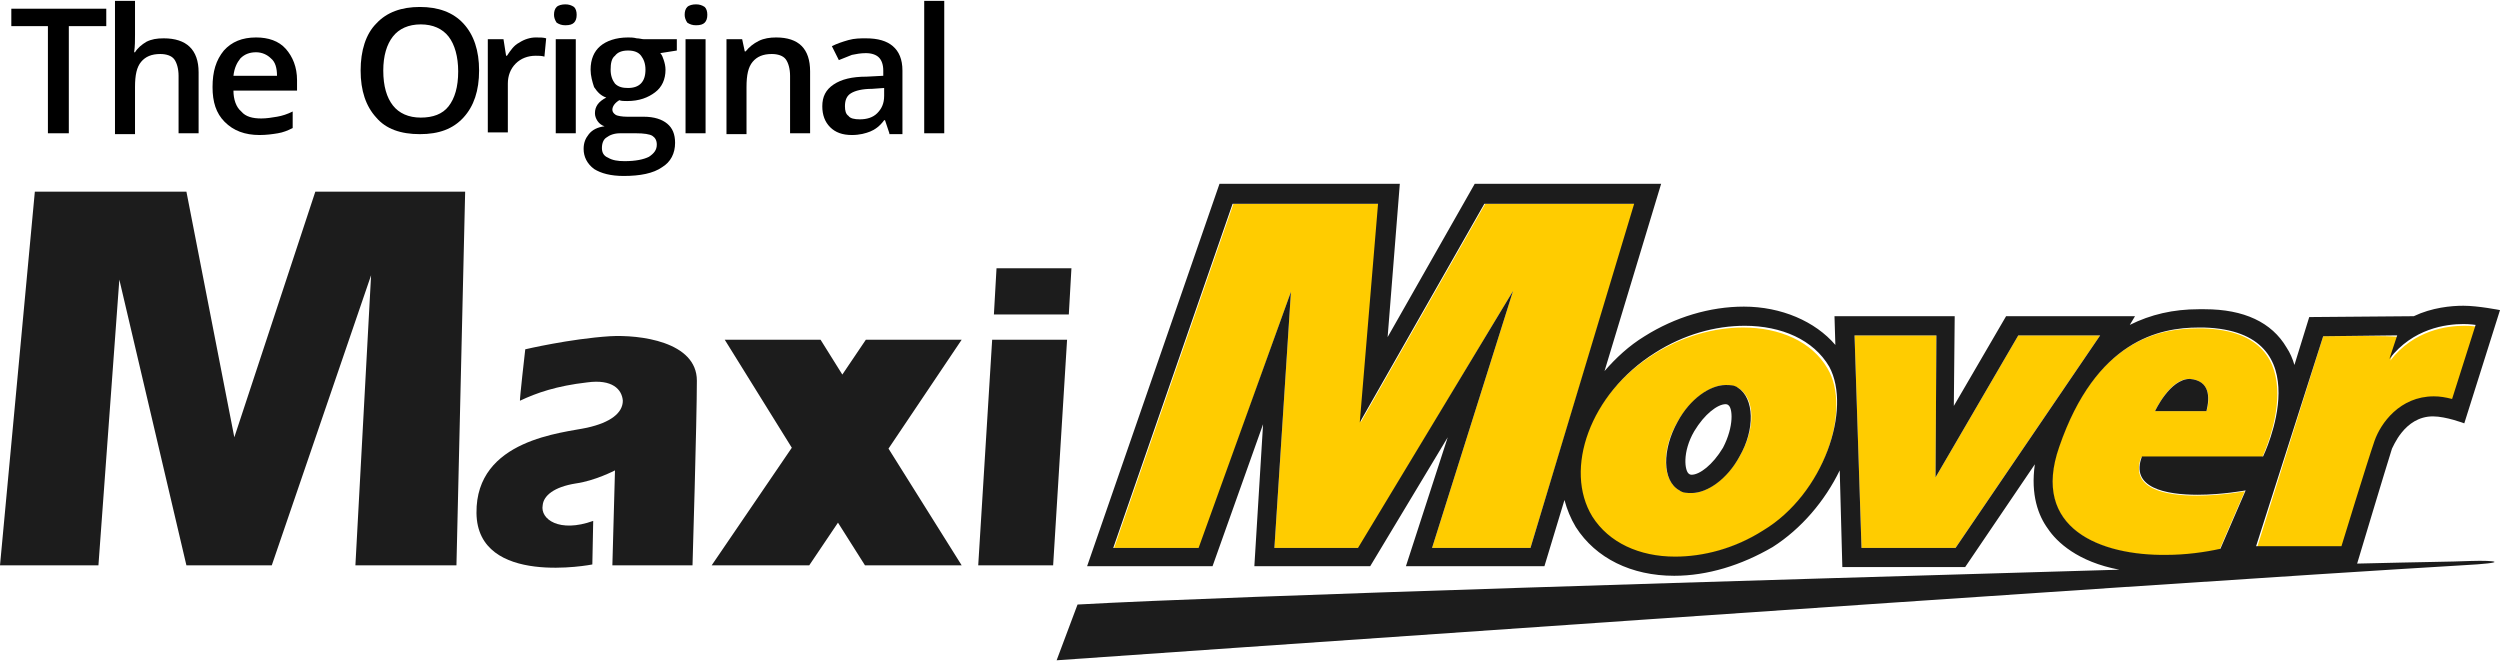
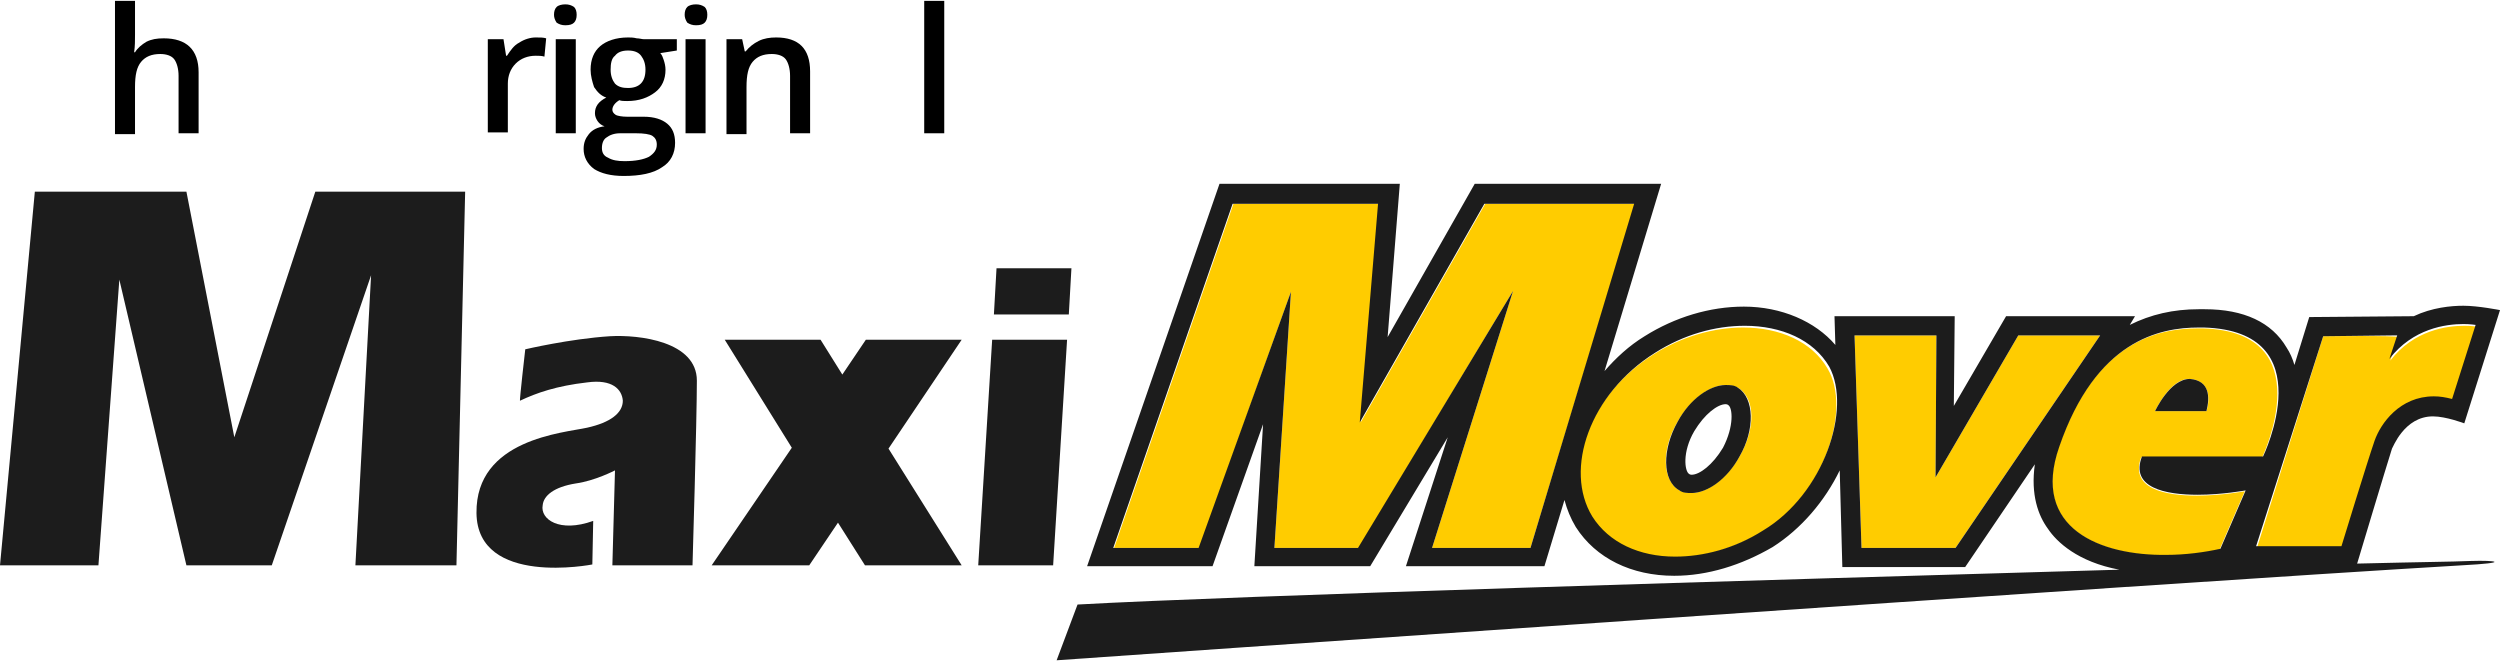
<svg xmlns="http://www.w3.org/2000/svg" version="1.1" id="Layer_1" x="0px" y="0px" viewBox="0 0 287 76" style="enable-background:new 0 0 287 76;" xml:space="preserve">
  <style type="text/css">
	.st0{fill:#1C1C1C;}
	.st1{fill:#FFCC00;}
</style>
  <path class="st0" d="M0,64.9L4,22h17.4l5.5,28.2L36.2,22h17.2l-1,42.9H40.8l1.8-33.3L31.2,64.9h-9.8l-7.7-32.8l-2.4,32.8H0z   M60.3,40.1c0,0,5.1-1.2,9.7-1.5c3.4-0.2,10,0.6,10,5.1s-0.5,21.2-0.5,21.2h-9.2L70.6,54c0,0-2.3,1.2-4.5,1.5  c-2.5,0.4-3.7,1.4-3.8,2.5c-0.3,1.6,1.9,3.2,5.8,1.8l-0.1,5c0,0-13.2,2.6-13.3-5.9s10-9.2,12.7-9.8c2.7-0.6,4.1-1.7,4.1-3.1  c-0.1-1.3-1.2-2.5-4.1-2.1c-3.5,0.4-5.8,1.2-7.7,2.1C59.6,46.2,60.3,40.1,60.3,40.1z M110.4,39H99.4l-2.7,4l-2.5-4h-11l7.7,12.4  l-9.2,13.5h11.2l3.3-4.9l3.1,4.9h11.1L102,51.5L110.4,39z M122.7,36.1l0.3-5.3h-8.6l-0.3,5.3H122.7z M113.9,39l-1.6,25.9h8.6  l1.6-25.9L113.9,39z" />
  <path class="st1" d="M266.7,38.6l-7.6,24.3h9.8c0,0,2.9-9.8,3.8-12.1c0.7-2,2.9-5.1,6.8-5.1c0.6,0,1.4,0.1,2.1,0.3l2.7-8.5  c0,0-0.5-0.1-1.4-0.1c-2,0-5.8,0.5-8.5,4l0.9-2.7C275.2,38.5,266.7,38.6,266.7,38.6z M248.6,63.8c2.3,0,4.4-0.3,6.2-0.7l2.9-6.7  c0,0-2.7,0.5-5.5,0.5c-3.7,0-7.7-0.8-6.4-4.4h13.9c0,0,6.9-14.4-6.8-14.8h-0.6c-4.6,0-11.8,1.5-16,13.7  C233.1,60.7,241.2,63.8,248.6,63.8z M251.3,43.5L251.3,43.5c2.3,0.1,2.5,2.1,2,3.7h-5.9C247.4,47.2,249.1,43.5,251.3,43.5z   M212.9,38.5l0.8,24.4h10.8l16.6-24.4h-9.4l-9.5,16.3l0.1-16.3L212.9,38.5z M192.3,64c3.2,0,6.8-1,10.1-3c7-4.2,10.2-14,7.4-18.7  c-1.8-3.1-5.5-4.7-9.7-4.7c-3.3,0-7,1-10.3,3.1c-7.5,4.7-10.5,13.5-7.2,18.9C184.7,62.4,188.2,64,192.3,64L192.3,64z M192.6,48.4  c1.4-2.5,3.7-4.2,5.5-4.2c0.5,0,1,0.1,1.4,0.3c2,1.2,2.1,4.6,0.2,7.9c-1.4,2.5-3.7,4.2-5.5,4.2c-0.5,0-1-0.1-1.4-0.3  C190.8,55.1,190.7,51.6,192.6,48.4z M158.3,23.4h-16.7l-13.7,39.5h9.8l10.5-29.4l-1.9,29.4h9.7l17.7-29.5l-9.3,29.5h11.3l12-39.5  h-17.2l-14.3,25.1L158.3,23.4z" />
  <g>
    <path class="st0" d="M251.4,43.5L251.4,43.5c-2.3,0-4,3.7-4,3.7h5.9C253.7,45.6,253.7,43.7,251.4,43.5z M199.5,44.5   c-0.4-0.3-0.9-0.3-1.4-0.3c-1.8,0-4.1,1.6-5.5,4.2c-1.8,3.2-1.8,6.8,0.2,7.9c0.4,0.3,0.9,0.3,1.4,0.3c1.8,0,4.1-1.6,5.5-4.2   C201.5,49.3,201.4,45.7,199.5,44.5z M197.8,51.4c-1.2,2-2.7,3.1-3.6,3.1c-0.2,0-0.3-0.1-0.3-0.1c-0.5-0.3-0.8-2.5,0.6-4.9   c1.2-2,2.7-3.1,3.6-3.1c0.2,0,0.3,0.1,0.3,0.1C198.9,46.8,199.1,48.9,197.8,51.4z" />
    <path class="st0" d="M274.6,51.5c0.1-0.1,1.4-3.7,4.7-3.7c1.5,0,3.6,0.8,3.6,0.8l4.1-13c0,0-2.5-0.5-4.2-0.5   c-1.4,0-3.6,0.2-5.7,1.2l-12,0.1l-1.7,5.5c-0.2-0.7-0.5-1.4-0.9-2c-1.7-2.9-4.9-4.4-9.4-4.4h-0.7c-2.9,0-5.5,0.6-7.9,1.8l0.6-1   h-14.8l-6,10.3l0.1-10.3h-13.8l0.1,3.3c-2.3-2.7-6.2-4.4-10.5-4.4c-3.9,0-7.9,1.2-11.4,3.4c-1.8,1.1-3.3,2.5-4.6,4l6.5-21.5h-21.4   l-10,17.6l1.4-17.6h-20.7L124.8,65h14.4l5.8-16.3l-1,16.3h13.3l8.9-14.8L161.4,65h15.9l2.3-7.6c0.3,1.1,0.7,2.1,1.3,3.1   c2.3,3.6,6.4,5.6,11.3,5.6c3.8,0,7.7-1.2,11.3-3.3c3.3-2.1,6-5.3,7.7-8.8l0.3,11.1h14.1l8-11.8c-0.5,3.5,0.4,5.9,1.5,7.4   c1,1.5,3.4,3.8,8.2,4.7c-41.4,1.2-101.7,3-119.6,4l-2.4,6.4c0,0,127.3-8.9,161.3-10.9c5.7-0.3,4-0.6,1-0.5c-2.4,0.1-4.9,0.1-13,0.3   C270.6,64.7,273.9,53.7,274.6,51.5z M175.7,62.9h-11.3l9.3-29.5l-17.8,29.5h-9.6l1.9-29.4l-10.6,29.4h-9.8l13.7-39.5h16.7   l-2.1,25.1l14.3-25.1h17.2L175.7,62.9z M202.4,60.9c-3.3,2.1-6.9,3-10.1,3c-4.1,0-7.6-1.6-9.5-4.6c-3.3-5.4-0.3-14.1,7.2-18.8   c3.3-2.1,6.9-3.1,10.3-3.1c4.2,0,7.9,1.6,9.7,4.7C212.6,46.9,209.4,56.7,202.4,60.9L202.4,60.9z M266.7,38.6l8.5-0.1l-0.9,2.7   c2.7-3.5,6.5-4,8.5-4c0.8,0,1.4,0.1,1.4,0.1l-2.7,8.5c-0.8-0.2-1.4-0.3-2.1-0.3c-3.9,0-6.1,3.1-6.8,5.1c-0.8,2.3-3.8,12.1-3.8,12.1   h-9.8L266.7,38.6L266.7,38.6z M224.5,62.9h-10.8l-0.8-24.4h9.4l-0.1,16.3l9.5-16.3h9.4L224.5,62.9z M236.4,51.3   c4.2-12.2,11.5-13.7,16-13.7h0.6c13.8,0.4,6.8,14.8,6.8,14.8h-13.9c-1.4,3.6,2.7,4.4,6.4,4.4c2.8,0,5.5-0.5,5.5-0.5l-2.9,6.7   c-1.8,0.4-4,0.7-6.2,0.7C241.2,63.8,233.1,60.7,236.4,51.3z" />
  </g>
-   <path d="M7.9,15.3H5.5V3H1.3V1h10.9v2H7.9V15.3z" />
  <path d="M22.8,15.3h-2.3V8.7c0-0.8-0.2-1.5-0.5-1.9c-0.3-0.4-0.9-0.6-1.6-0.6c-1,0-1.7,0.3-2.2,0.9c-0.5,0.6-0.7,1.5-0.7,2.9v5.4  h-2.3V0.1h2.3V4c0,0.6,0,1.3-0.1,2h0.1c0.3-0.5,0.8-0.9,1.3-1.2c0.6-0.3,1.2-0.4,2-0.4c2.6,0,4,1.3,4,3.9V15.3z" />
-   <path d="M29.8,15.5c-1.7,0-3-0.5-4-1.5c-1-1-1.4-2.3-1.4-4c0-1.8,0.4-3.1,1.3-4.2c0.9-1,2.1-1.5,3.7-1.5c1.4,0,2.6,0.4,3.4,1.3  c0.8,0.9,1.3,2.1,1.3,3.6v1.2h-7.3c0,1,0.3,1.9,0.9,2.4c0.5,0.6,1.3,0.8,2.3,0.8c0.6,0,1.2-0.1,1.8-0.2c0.6-0.1,1.2-0.3,1.8-0.6v1.9  c-0.6,0.3-1.1,0.5-1.7,0.6S30.6,15.5,29.8,15.5z M29.4,6c-0.7,0-1.3,0.2-1.8,0.7c-0.4,0.5-0.7,1.1-0.8,2h5c0-0.9-0.2-1.6-0.7-2  C30.7,6.3,30.1,6,29.4,6z" />
-   <path d="M55,8.1c0,2.3-0.6,4.1-1.8,5.4c-1.2,1.3-2.8,1.9-5,1.9c-2.2,0-3.9-0.6-5-1.9c-1.2-1.3-1.8-3.1-1.8-5.4s0.6-4.2,1.8-5.4  c1.2-1.3,2.9-1.9,5-1.9c2.1,0,3.8,0.6,5,1.9S55,5.8,55,8.1z M44,8.1c0,1.8,0.4,3.1,1.1,4c0.7,0.9,1.8,1.4,3.2,1.4  c1.4,0,2.5-0.4,3.2-1.3s1.1-2.2,1.1-4c0-1.7-0.4-3.1-1.1-4c-0.7-0.9-1.8-1.4-3.2-1.4c-1.4,0-2.5,0.5-3.2,1.4C44.4,5.1,44,6.4,44,8.1  z" />
  <path d="M61.5,4.3c0.5,0,0.9,0,1.2,0.1l-0.2,2.1c-0.3-0.1-0.7-0.1-1-0.1c-0.9,0-1.7,0.3-2.3,0.9c-0.6,0.6-0.9,1.4-0.9,2.3v5.6H56  V4.5h1.8l0.3,1.9h0.1c0.4-0.6,0.8-1.2,1.4-1.5C60.2,4.5,60.9,4.3,61.5,4.3z" />
  <path d="M63.6,1.7c0-0.4,0.1-0.7,0.3-0.9c0.2-0.2,0.6-0.3,1-0.3c0.4,0,0.7,0.1,1,0.3c0.2,0.2,0.3,0.5,0.3,0.9c0,0.4-0.1,0.7-0.3,0.9  c-0.2,0.2-0.5,0.3-1,0.3c-0.4,0-0.7-0.1-1-0.3C63.7,2.3,63.6,2,63.6,1.7z M66.1,15.3h-2.3V4.5h2.3V15.3z" />
  <path d="M77.7,4.5v1.3l-1.9,0.3c0.2,0.2,0.3,0.5,0.4,0.8c0.1,0.3,0.2,0.7,0.2,1.1c0,1.1-0.4,2-1.2,2.6c-0.8,0.6-1.8,1-3.2,1  c-0.3,0-0.7,0-0.9-0.1c-0.5,0.3-0.8,0.7-0.8,1.1c0,0.2,0.1,0.4,0.4,0.6c0.2,0.1,0.7,0.2,1.3,0.2h1.9c1.2,0,2.1,0.3,2.7,0.8  c0.6,0.5,0.9,1.2,0.9,2.2c0,1.2-0.5,2.2-1.5,2.8c-1,0.7-2.5,1-4.4,1c-1.5,0-2.6-0.3-3.4-0.8C67.4,18.8,67,18,67,17.1  c0-0.7,0.2-1.2,0.6-1.7c0.4-0.5,1-0.8,1.8-0.9c-0.3-0.1-0.6-0.3-0.8-0.6c-0.2-0.3-0.3-0.6-0.3-0.9c0-0.4,0.1-0.7,0.3-1  s0.6-0.6,1-0.8c-0.6-0.2-1-0.6-1.4-1.2C68,9.4,67.8,8.7,67.8,8c0-1.2,0.4-2.1,1.1-2.7c0.7-0.6,1.8-1,3.2-1c0.3,0,0.6,0,1,0.1  c0.3,0,0.6,0.1,0.8,0.1H77.7z M69.1,17c0,0.5,0.2,0.9,0.7,1.1c0.5,0.3,1.1,0.4,1.9,0.4c1.3,0,2.2-0.2,2.8-0.5  c0.6-0.4,0.9-0.8,0.9-1.4c0-0.5-0.2-0.8-0.5-1c-0.3-0.2-1-0.3-1.9-0.3h-1.8c-0.7,0-1.2,0.2-1.6,0.5C69.3,16,69.1,16.4,69.1,17z   M70.1,8c0,0.7,0.2,1.2,0.5,1.6c0.4,0.4,0.9,0.5,1.5,0.5c1.3,0,2-0.7,2-2.1c0-0.7-0.2-1.2-0.5-1.6c-0.3-0.4-0.8-0.6-1.5-0.6  c-0.7,0-1.2,0.2-1.5,0.6C70.2,6.7,70.1,7.3,70.1,8z" />
  <path d="M78.6,1.7c0-0.4,0.1-0.7,0.3-0.9c0.2-0.2,0.6-0.3,1-0.3c0.4,0,0.7,0.1,1,0.3c0.2,0.2,0.3,0.5,0.3,0.9c0,0.4-0.1,0.7-0.3,0.9  c-0.2,0.2-0.5,0.3-1,0.3c-0.4,0-0.7-0.1-1-0.3C78.7,2.3,78.6,2,78.6,1.7z M81,15.3h-2.3V4.5H81V15.3z" />
  <path d="M93,15.3h-2.3V8.7c0-0.8-0.2-1.5-0.5-1.9c-0.3-0.4-0.9-0.6-1.6-0.6c-1,0-1.7,0.3-2.2,0.9c-0.5,0.6-0.7,1.5-0.7,2.9v5.4h-2.3  V4.5h1.8l0.3,1.4h0.1C86,5.4,86.5,5,87.1,4.7c0.6-0.3,1.3-0.4,2-0.4c2.6,0,3.9,1.3,3.9,3.9V15.3z" />
-   <path d="M102.1,15.3l-0.5-1.5h-0.1c-0.5,0.7-1.1,1.1-1.6,1.3c-0.5,0.2-1.2,0.4-2.1,0.4c-1.1,0-1.9-0.3-2.5-0.9  c-0.6-0.6-0.9-1.4-0.9-2.4c0-1.1,0.4-1.9,1.3-2.5s2.1-0.9,3.8-0.9l1.9-0.1V8.1c0-0.7-0.2-1.2-0.5-1.5c-0.3-0.3-0.8-0.5-1.5-0.5  c-0.6,0-1.1,0.1-1.6,0.2c-0.5,0.2-1,0.4-1.5,0.6l-0.8-1.6c0.6-0.3,1.2-0.5,1.9-0.7c0.7-0.2,1.4-0.2,2-0.2c1.4,0,2.4,0.3,3.1,0.9  s1.1,1.5,1.1,2.8v7.3H102.1z M98.7,13.7c0.8,0,1.5-0.2,2-0.7c0.5-0.5,0.8-1.1,0.8-2v-0.9l-1.4,0.1c-1.1,0-1.9,0.2-2.4,0.5  c-0.5,0.3-0.7,0.8-0.7,1.5c0,0.5,0.1,0.9,0.4,1.1C97.6,13.6,98.1,13.7,98.7,13.7z" />
  <path d="M108.4,15.3h-2.3V0.1h2.3V15.3z" />
</svg>